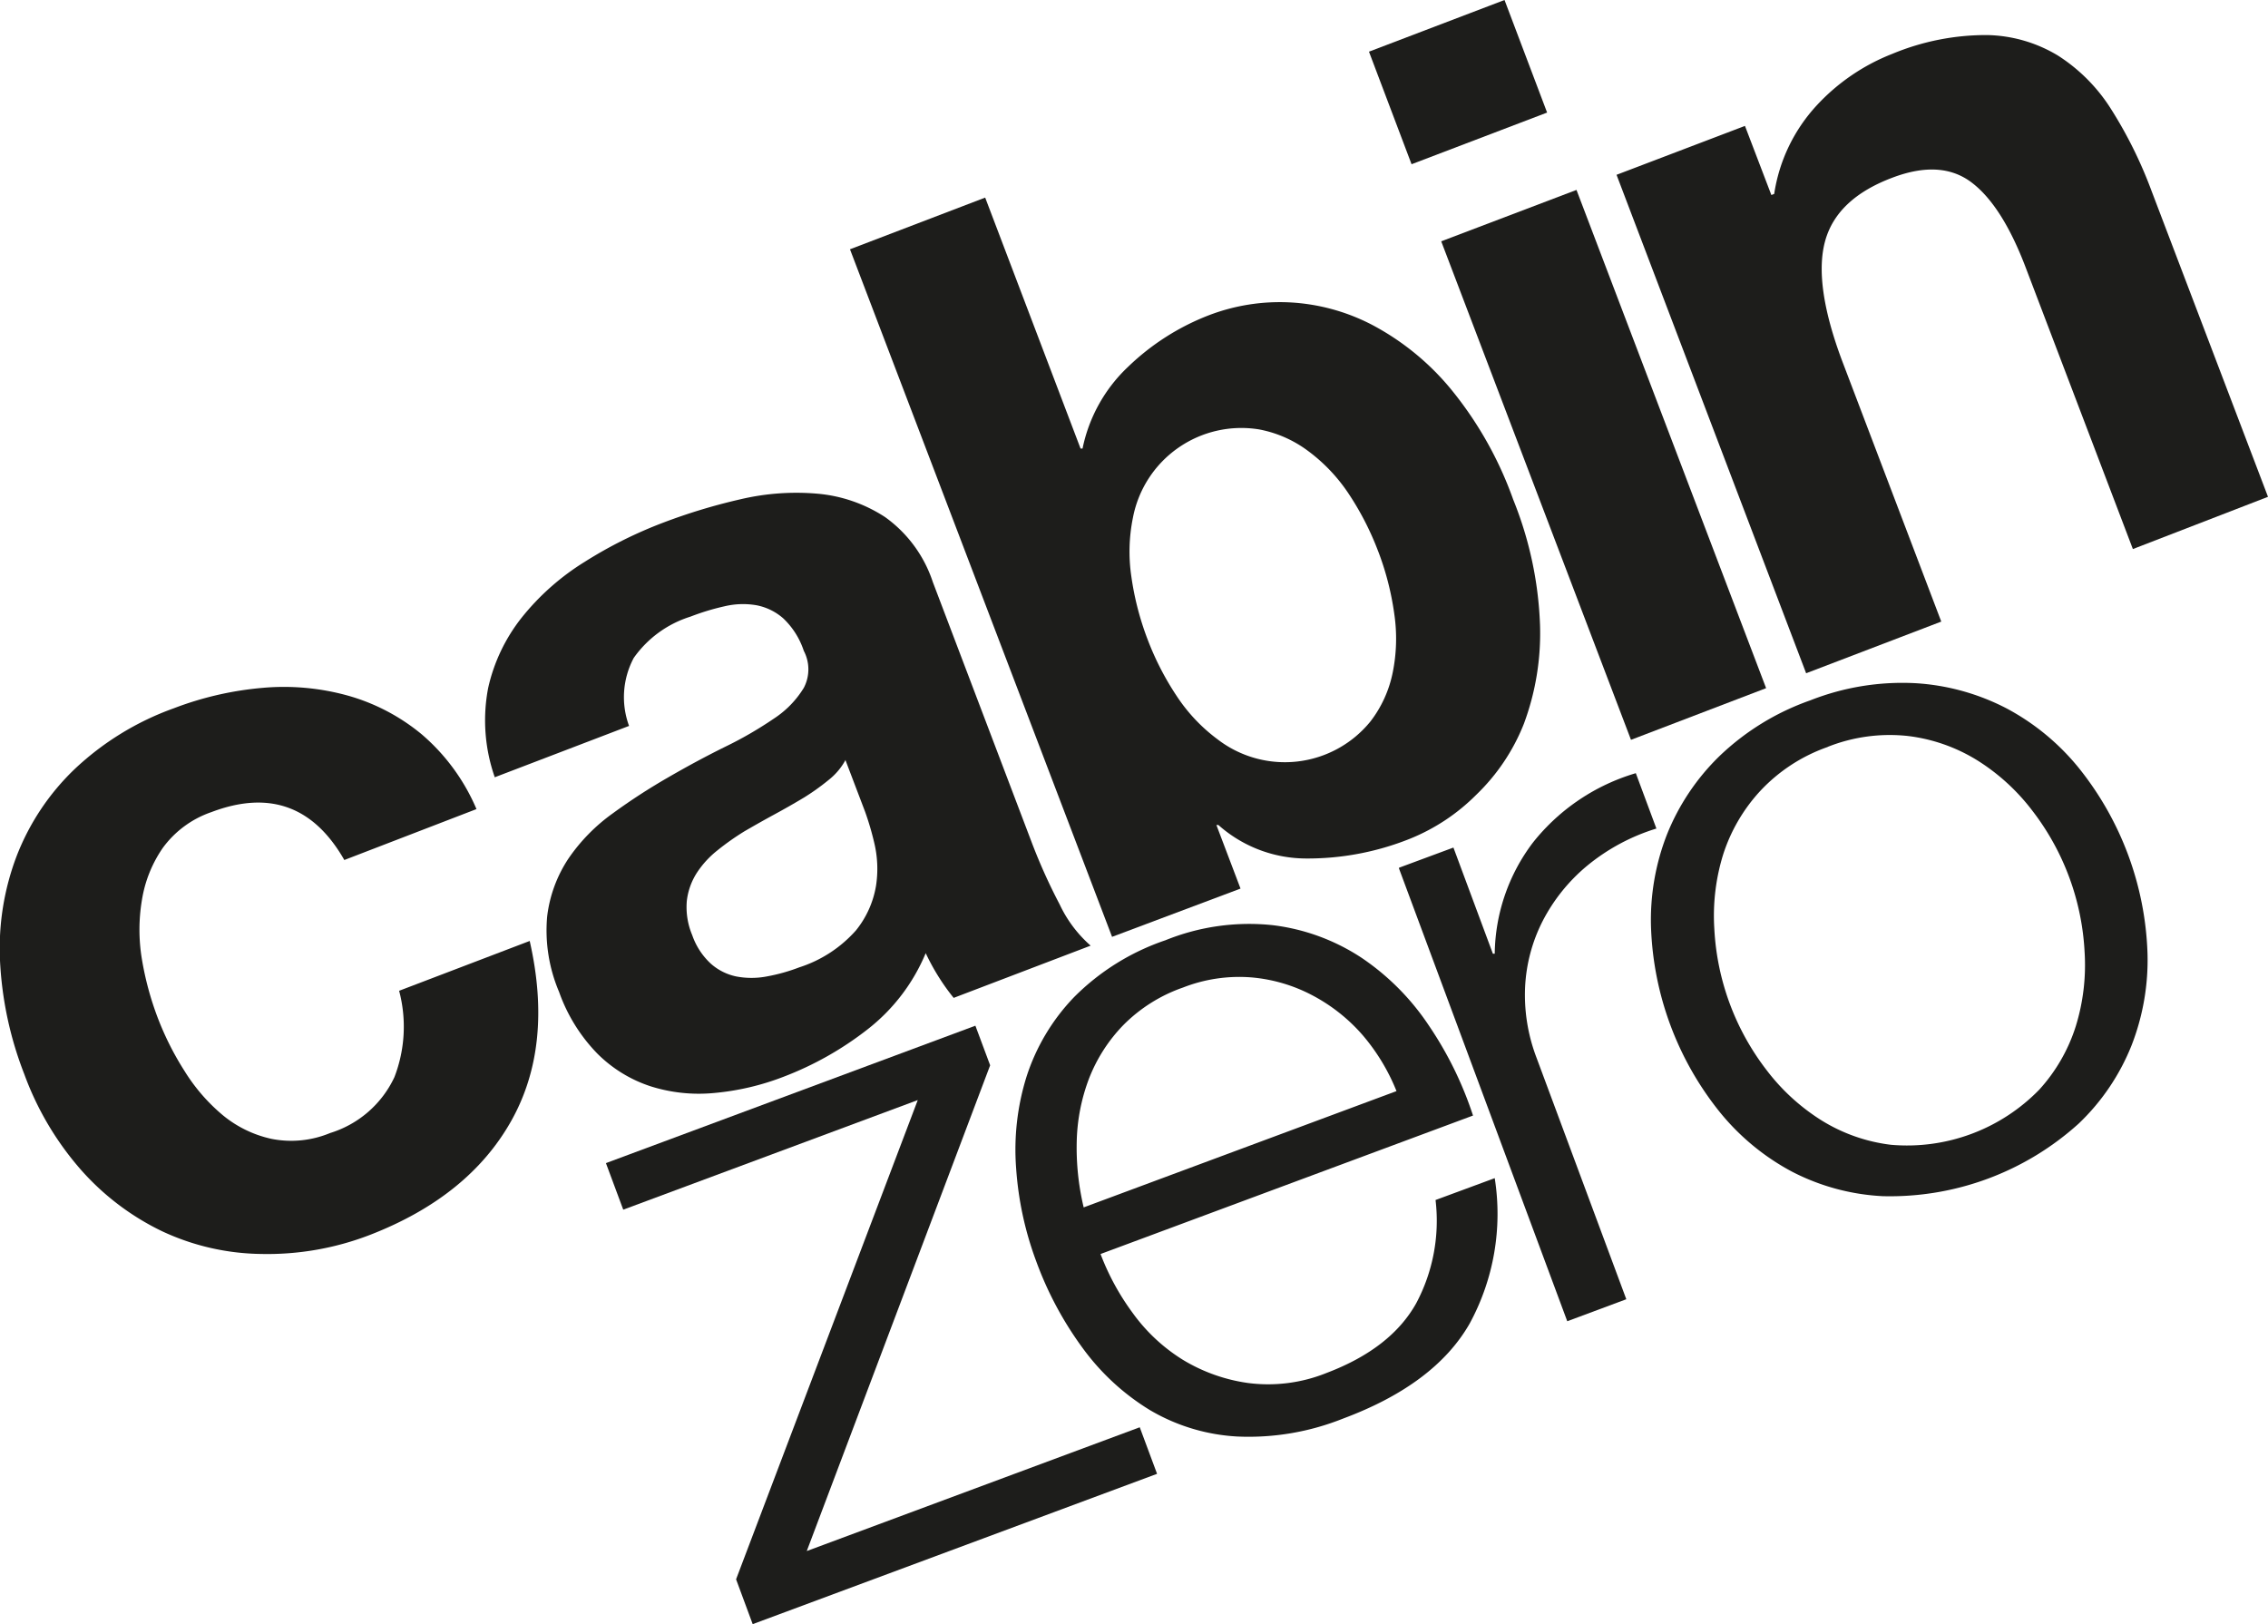
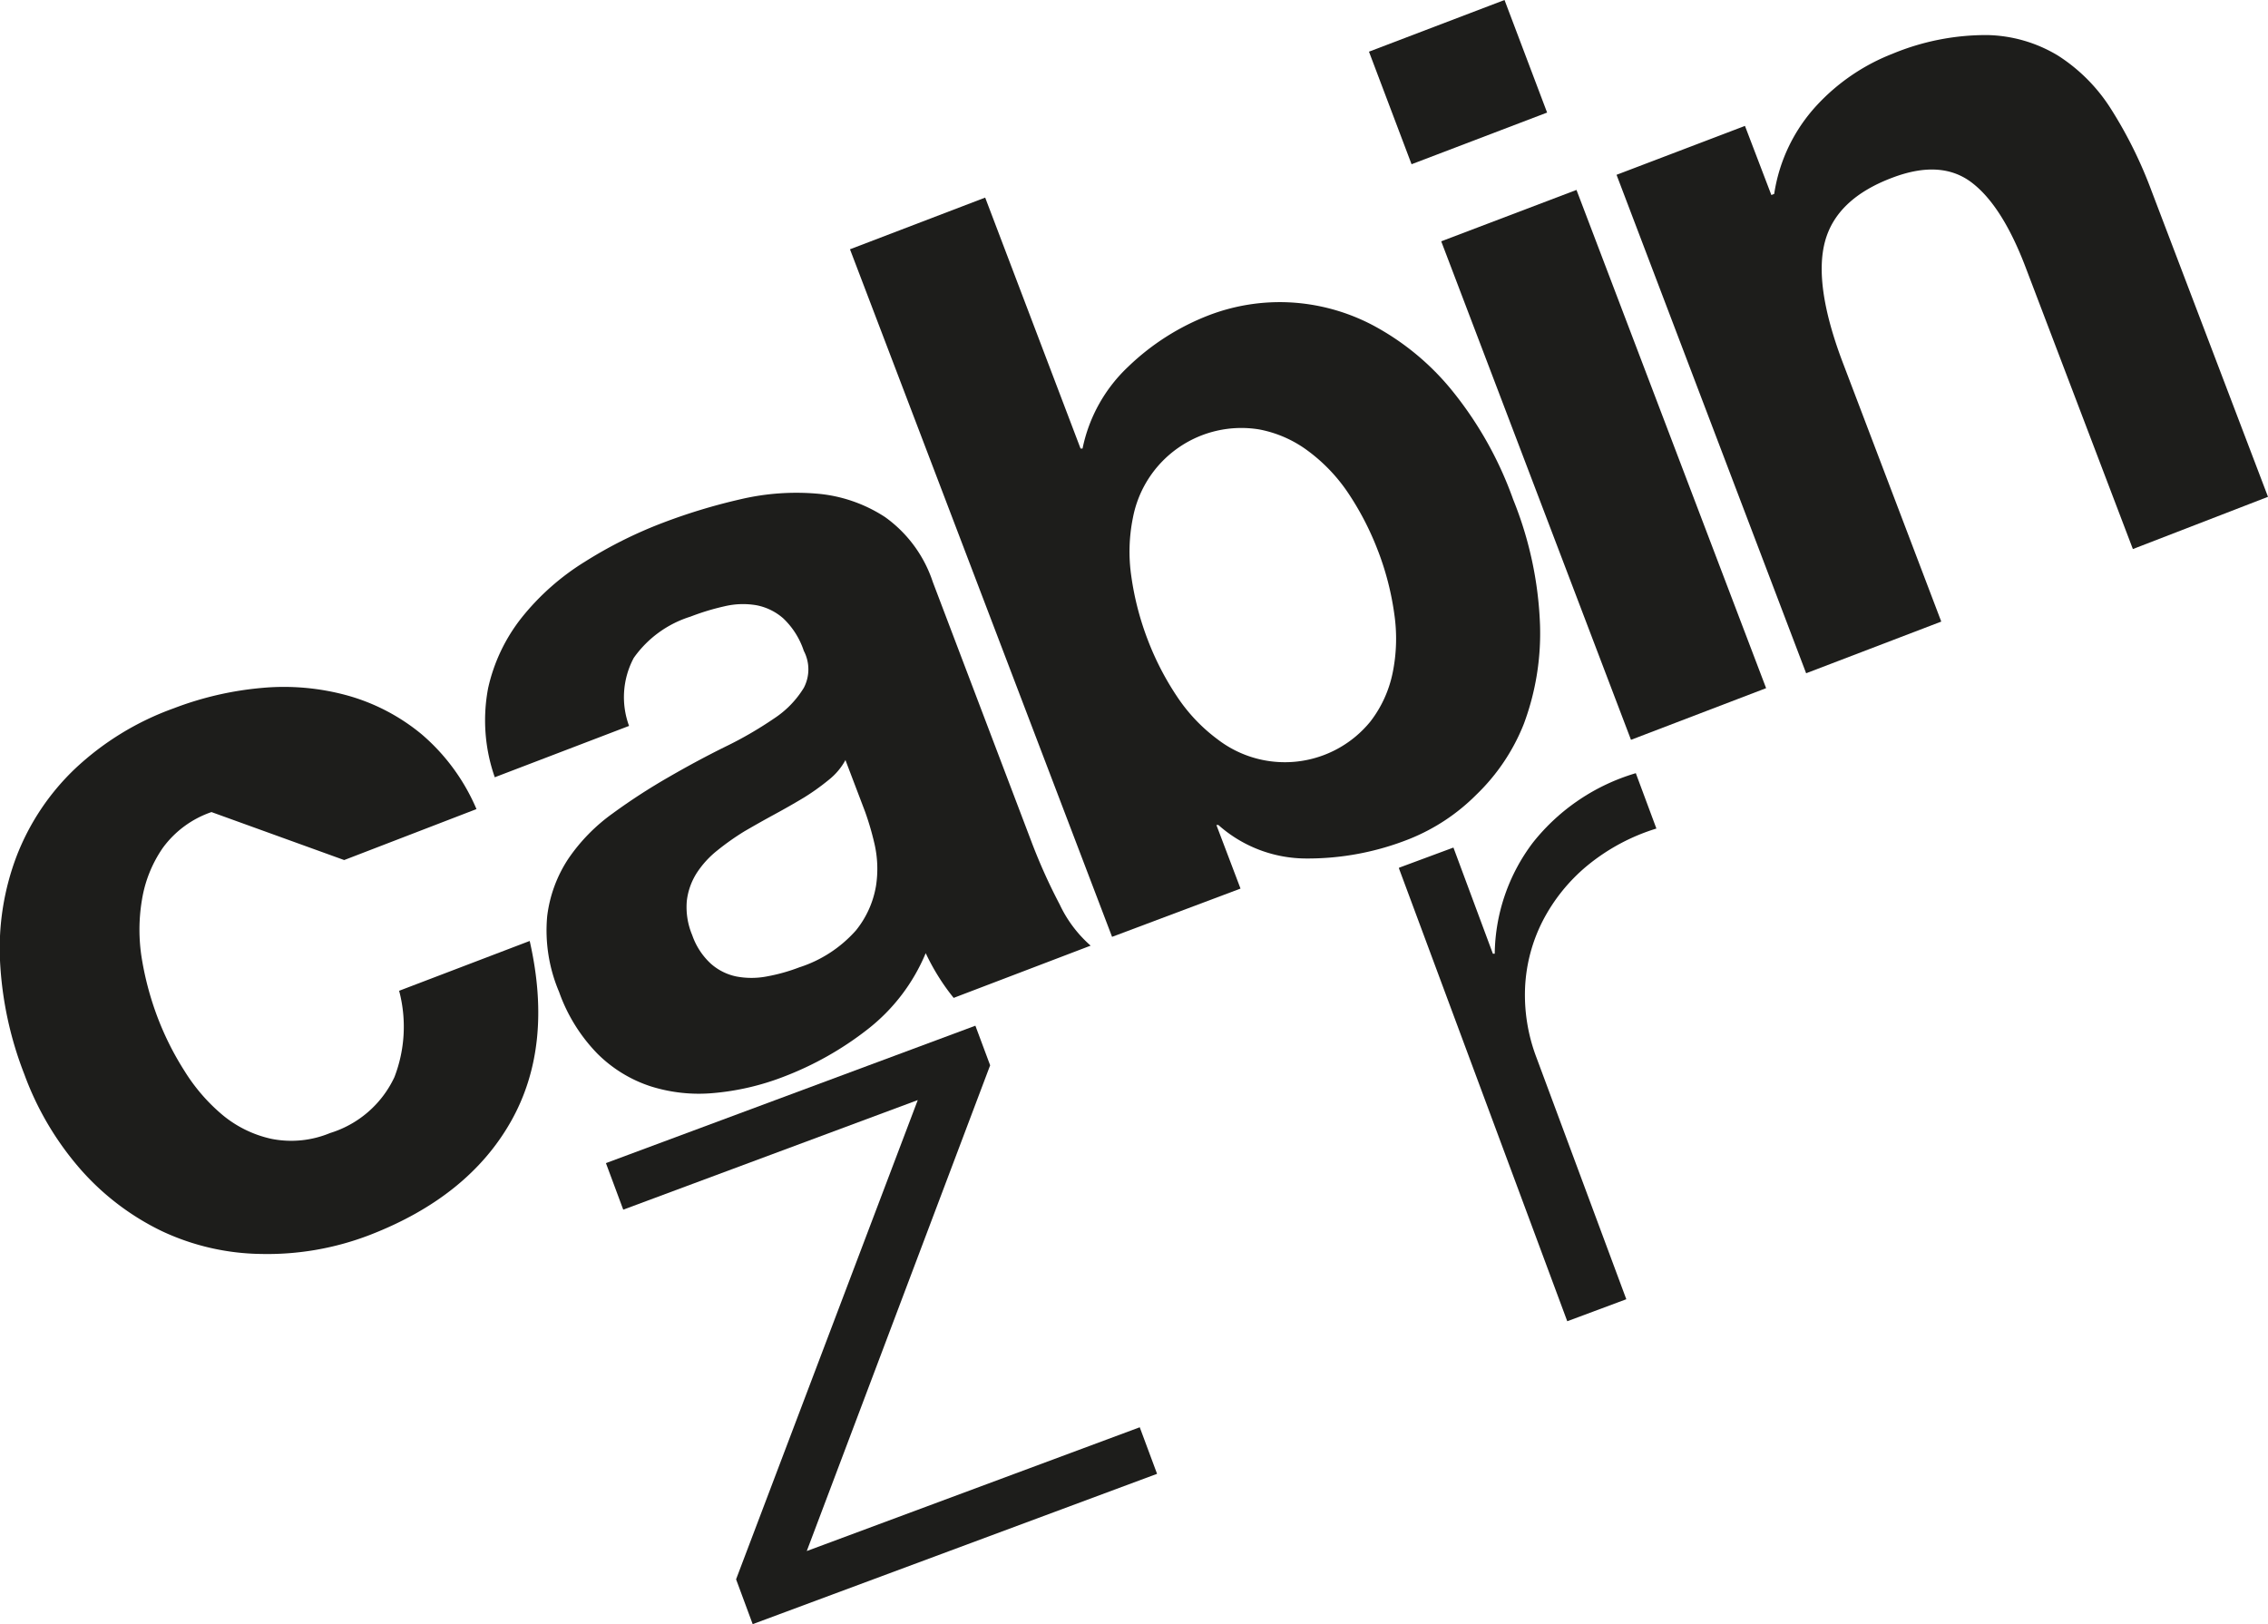
<svg xmlns="http://www.w3.org/2000/svg" viewBox="0 0 159.79 114.42">
  <title>logo</title>
-   <path d="M24.25,60.59,33.57,57a14.27,14.27,0,0,0-3.85-5.26A14.14,14.14,0,0,0,24.49,49a16.85,16.85,0,0,0-6-.54,23,23,0,0,0-6.25,1.44,20,20,0,0,0-7,4.3,16.92,16.92,0,0,0-4.06,6.09A18.29,18.29,0,0,0,0,67.67a25.33,25.33,0,0,0,1.71,8,21.29,21.29,0,0,0,4,6.75,18.07,18.07,0,0,0,5.71,4.32,16.93,16.93,0,0,0,6.94,1.6A20.09,20.09,0,0,0,26.06,87Q33,84.31,36,79t1.32-12.71l-9.2,3.51a9.87,9.87,0,0,1-.33,6.08,7.4,7.4,0,0,1-4.53,3.94,7.13,7.13,0,0,1-4.14.41,8.1,8.1,0,0,1-3.44-1.68A12.92,12.92,0,0,1,13,75.45a20.67,20.67,0,0,1-1.88-3.73A21.55,21.55,0,0,1,10,67.59a12.66,12.66,0,0,1,0-4.19,8.92,8.92,0,0,1,1.48-3.68,7.09,7.09,0,0,1,3.42-2.51q6.1-2.31,9.35,3.36Z" style="fill:#1d1d1b" />
+   <path d="M24.25,60.59,33.57,57a14.27,14.27,0,0,0-3.85-5.26A14.14,14.14,0,0,0,24.49,49a16.85,16.85,0,0,0-6-.54,23,23,0,0,0-6.25,1.44,20,20,0,0,0-7,4.3,16.92,16.92,0,0,0-4.06,6.09A18.29,18.29,0,0,0,0,67.67a25.33,25.33,0,0,0,1.71,8,21.29,21.29,0,0,0,4,6.75,18.07,18.07,0,0,0,5.71,4.32,16.93,16.93,0,0,0,6.94,1.6A20.09,20.09,0,0,0,26.06,87Q33,84.31,36,79t1.32-12.71l-9.2,3.51a9.87,9.87,0,0,1-.33,6.08,7.4,7.4,0,0,1-4.53,3.94,7.13,7.13,0,0,1-4.14.41,8.1,8.1,0,0,1-3.44-1.68A12.92,12.92,0,0,1,13,75.45a20.67,20.67,0,0,1-1.88-3.73A21.55,21.55,0,0,1,10,67.59a12.66,12.66,0,0,1,0-4.19,8.92,8.92,0,0,1,1.48-3.68,7.09,7.09,0,0,1,3.42-2.51Z" style="fill:#1d1d1b" />
  <path d="M34.86,54.76a12.12,12.12,0,0,1-.47-6.28,12.28,12.28,0,0,1,2.39-5,17.38,17.38,0,0,1,4.4-3.89,30.84,30.84,0,0,1,5.52-2.76,41.09,41.09,0,0,1,5.44-1.65,17.19,17.19,0,0,1,5.45-.4,10.35,10.35,0,0,1,4.77,1.65A9.14,9.14,0,0,1,65.72,41l6.94,18.27a39.75,39.75,0,0,0,2,4.45,8.88,8.88,0,0,0,2.18,2.9L67.19,70.3a15,15,0,0,1-1.07-1.5,15.68,15.68,0,0,1-.9-1.65,13.26,13.26,0,0,1-4.1,5.37,22.78,22.78,0,0,1-5.95,3.35A18,18,0,0,1,50.32,77a11.29,11.29,0,0,1-4.48-.47,9.46,9.46,0,0,1-3.76-2.31,11.92,11.92,0,0,1-2.69-4.34,11.07,11.07,0,0,1-.84-5.32,9.39,9.39,0,0,1,1.51-4.09,12.79,12.79,0,0,1,3.1-3.16,42.47,42.47,0,0,1,3.91-2.54q2-1.16,4-2.15a26.88,26.88,0,0,0,3.46-2,6.84,6.84,0,0,0,2.1-2.16,2.8,2.8,0,0,0,0-2.61,5.54,5.54,0,0,0-1.45-2.29,4,4,0,0,0-1.88-.92,5.6,5.6,0,0,0-2.2.06,16.82,16.82,0,0,0-2.45.74,7.69,7.69,0,0,0-4,2.91,5.87,5.87,0,0,0-.33,4.79l-9.52,3.64Zm24.72-1.24a4.55,4.55,0,0,1-1.19,1.42,16.32,16.32,0,0,1-1.75,1.25q-1,.6-2.05,1.17t-2.15,1.21a18.22,18.22,0,0,0-1.91,1.35,6.65,6.65,0,0,0-1.46,1.61,4.65,4.65,0,0,0-.68,1.93,5.08,5.08,0,0,0,.38,2.42,4.91,4.91,0,0,0,1.3,2,3.88,3.88,0,0,0,1.8.91,5.71,5.71,0,0,0,2.15,0,12.68,12.68,0,0,0,2.29-.64,9,9,0,0,0,4-2.61,6.77,6.77,0,0,0,1.41-3.14,7.85,7.85,0,0,0-.12-3,20,20,0,0,0-.66-2.24l-1.37-3.6Z" style="fill:#1d1d1b" />
  <path d="M97.1,38.84a20,20,0,0,1,1.13,4.39,12,12,0,0,1-.11,4.16,8.32,8.32,0,0,1-1.57,3.44,7.77,7.77,0,0,1-10.76,1.26,12,12,0,0,1-2.85-3,20,20,0,0,1-2.07-4,20.34,20.34,0,0,1-1.16-4.46,12,12,0,0,1,.11-4.16,7.78,7.78,0,0,1,8.88-6.22,8.32,8.32,0,0,1,3.46,1.52,12,12,0,0,1,2.85,3,20.34,20.34,0,0,1,2.1,4.1ZM59.88,17.55,78.35,66,87.4,62.6,85.7,58.12l.14,0A9.33,9.33,0,0,0,92,60.48a19.36,19.36,0,0,0,7.31-1.38A14,14,0,0,0,104,56,14.16,14.16,0,0,0,107.36,51a18.26,18.26,0,0,0,1.14-7,26,26,0,0,0-1.89-8.81,26.06,26.06,0,0,0-4.44-7.84,18.26,18.26,0,0,0-5.51-4.47,14.15,14.15,0,0,0-5.86-1.58,14,14,0,0,0-5.58.89,17,17,0,0,0-5.73,3.64,10.91,10.91,0,0,0-3.22,5.77l-.14,0L69.41,13.92l-9.52,3.64Z" style="fill:#1d1d1b" />
  <path d="M109,7.93,106,0,96.45,3.64l3,7.93L109,7.93ZM101.54,17l13.37,35.12,9.52-3.64L111.07,13.38,101.54,17Z" style="fill:#1d1d1b" />
  <path d="M113.89,12.31l13.36,35.12,9.52-3.64-7-18.41q-2-5.36-1.19-8.37t4.74-4.49q3.42-1.3,5.58.33t3.82,6l7.55,19.83L159.79,35l-8.22-21.59a30.66,30.66,0,0,0-2.84-5.73A12.17,12.17,0,0,0,145,3.92a10,10,0,0,0-5-1.45,17.2,17.2,0,0,0-6.67,1.32A14.38,14.38,0,0,0,128,7.42a11.76,11.76,0,0,0-3,6.24l-.2.08-1.86-4.87-9.06,3.45Z" style="fill:#1d1d1b" />
  <polygon points="56.84 109.27 69.76 75.05 68.72 72.26 42.69 81.94 43.91 85.22 64.66 77.5 51.86 111.26 53.03 114.42 81.52 103.83 80.3 100.55 56.84 109.27 56.84 109.27" style="fill:#1d1d1b" />
-   <path d="M98.41,76.86l-22.06,8.2a18.08,18.08,0,0,1-.49-4.63A13.28,13.28,0,0,1,76.72,76a11.24,11.24,0,0,1,2.43-3.79,11,11,0,0,1,4.2-2.64,10.87,10.87,0,0,1,4.85-.71,11.24,11.24,0,0,1,4.3,1.28A12.26,12.26,0,0,1,96,72.92a14.16,14.16,0,0,1,2.41,4ZM77.55,88.34l26.23-9.75a25.27,25.27,0,0,0-3.11-6.34,17.33,17.33,0,0,0-4.75-4.78,14.56,14.56,0,0,0-6.23-2.29,15.71,15.71,0,0,0-7.58,1.06,16.58,16.58,0,0,0-6.43,4,14.47,14.47,0,0,0-3.36,5.62,17.25,17.25,0,0,0-.73,6.43A23.25,23.25,0,0,0,73,88.84,24.53,24.53,0,0,0,76.3,95,16.49,16.49,0,0,0,81,99.33a13.55,13.55,0,0,0,6.15,1.87,17.9,17.9,0,0,0,7.47-1.26q6.47-2.41,8.92-6.69A16.18,16.18,0,0,0,105.31,83l-4.17,1.54a12.37,12.37,0,0,1-1.36,7.27Q98,95,93.47,96.72a11,11,0,0,1-5.55.71,12.06,12.06,0,0,1-4.61-1.65,12.43,12.43,0,0,1-3.52-3.3,17.34,17.34,0,0,1-2.25-4.13Z" style="fill:#1d1d1b" />
  <path d="M98.56,61.17l11.86,31.91,4.16-1.55-6.32-17a12.39,12.39,0,0,1-.81-5,11.44,11.44,0,0,1,1.24-4.65A12.51,12.51,0,0,1,111.81,61a14.25,14.25,0,0,1,4.89-2.63l-1.45-3.9A14.48,14.48,0,0,0,108,59.36a13.22,13.22,0,0,0-2.69,7.83l-.13,0-2.78-7.48-3.83,1.42Z" style="fill:#1d1d1b" />
-   <path d="M128.76,52.62a11.85,11.85,0,0,1,5.66-.77,12,12,0,0,1,4.88,1.71,14.58,14.58,0,0,1,3.87,3.53,17.8,17.8,0,0,1,3.7,10,14.58,14.58,0,0,1-.62,5.2,12,12,0,0,1-2.58,4.48,13,13,0,0,1-10.44,3.88,12,12,0,0,1-4.88-1.71,14.58,14.58,0,0,1-3.87-3.53,17.8,17.8,0,0,1-3.7-10,14.58,14.58,0,0,1,.62-5.2A12,12,0,0,1,124,55.74a11.85,11.85,0,0,1,4.78-3.12Zm-1.22-3.28a17.7,17.7,0,0,0-6.4,3.93,16,16,0,0,0-3.7,5.53,16.55,16.55,0,0,0-1.12,6.5,22,22,0,0,0,4.85,13.05,16.55,16.55,0,0,0,5.08,4.19,15.59,15.59,0,0,0,6.41,1.73,19.83,19.83,0,0,0,13.81-5.13,15.59,15.59,0,0,0,3.71-5.5,16.55,16.55,0,0,0,1.12-6.5,22,22,0,0,0-4.85-13.05,16.55,16.55,0,0,0-5.09-4.19,16,16,0,0,0-6.41-1.77,17.7,17.7,0,0,0-7.41,1.21Z" style="fill:#1d1d1b" />
</svg>